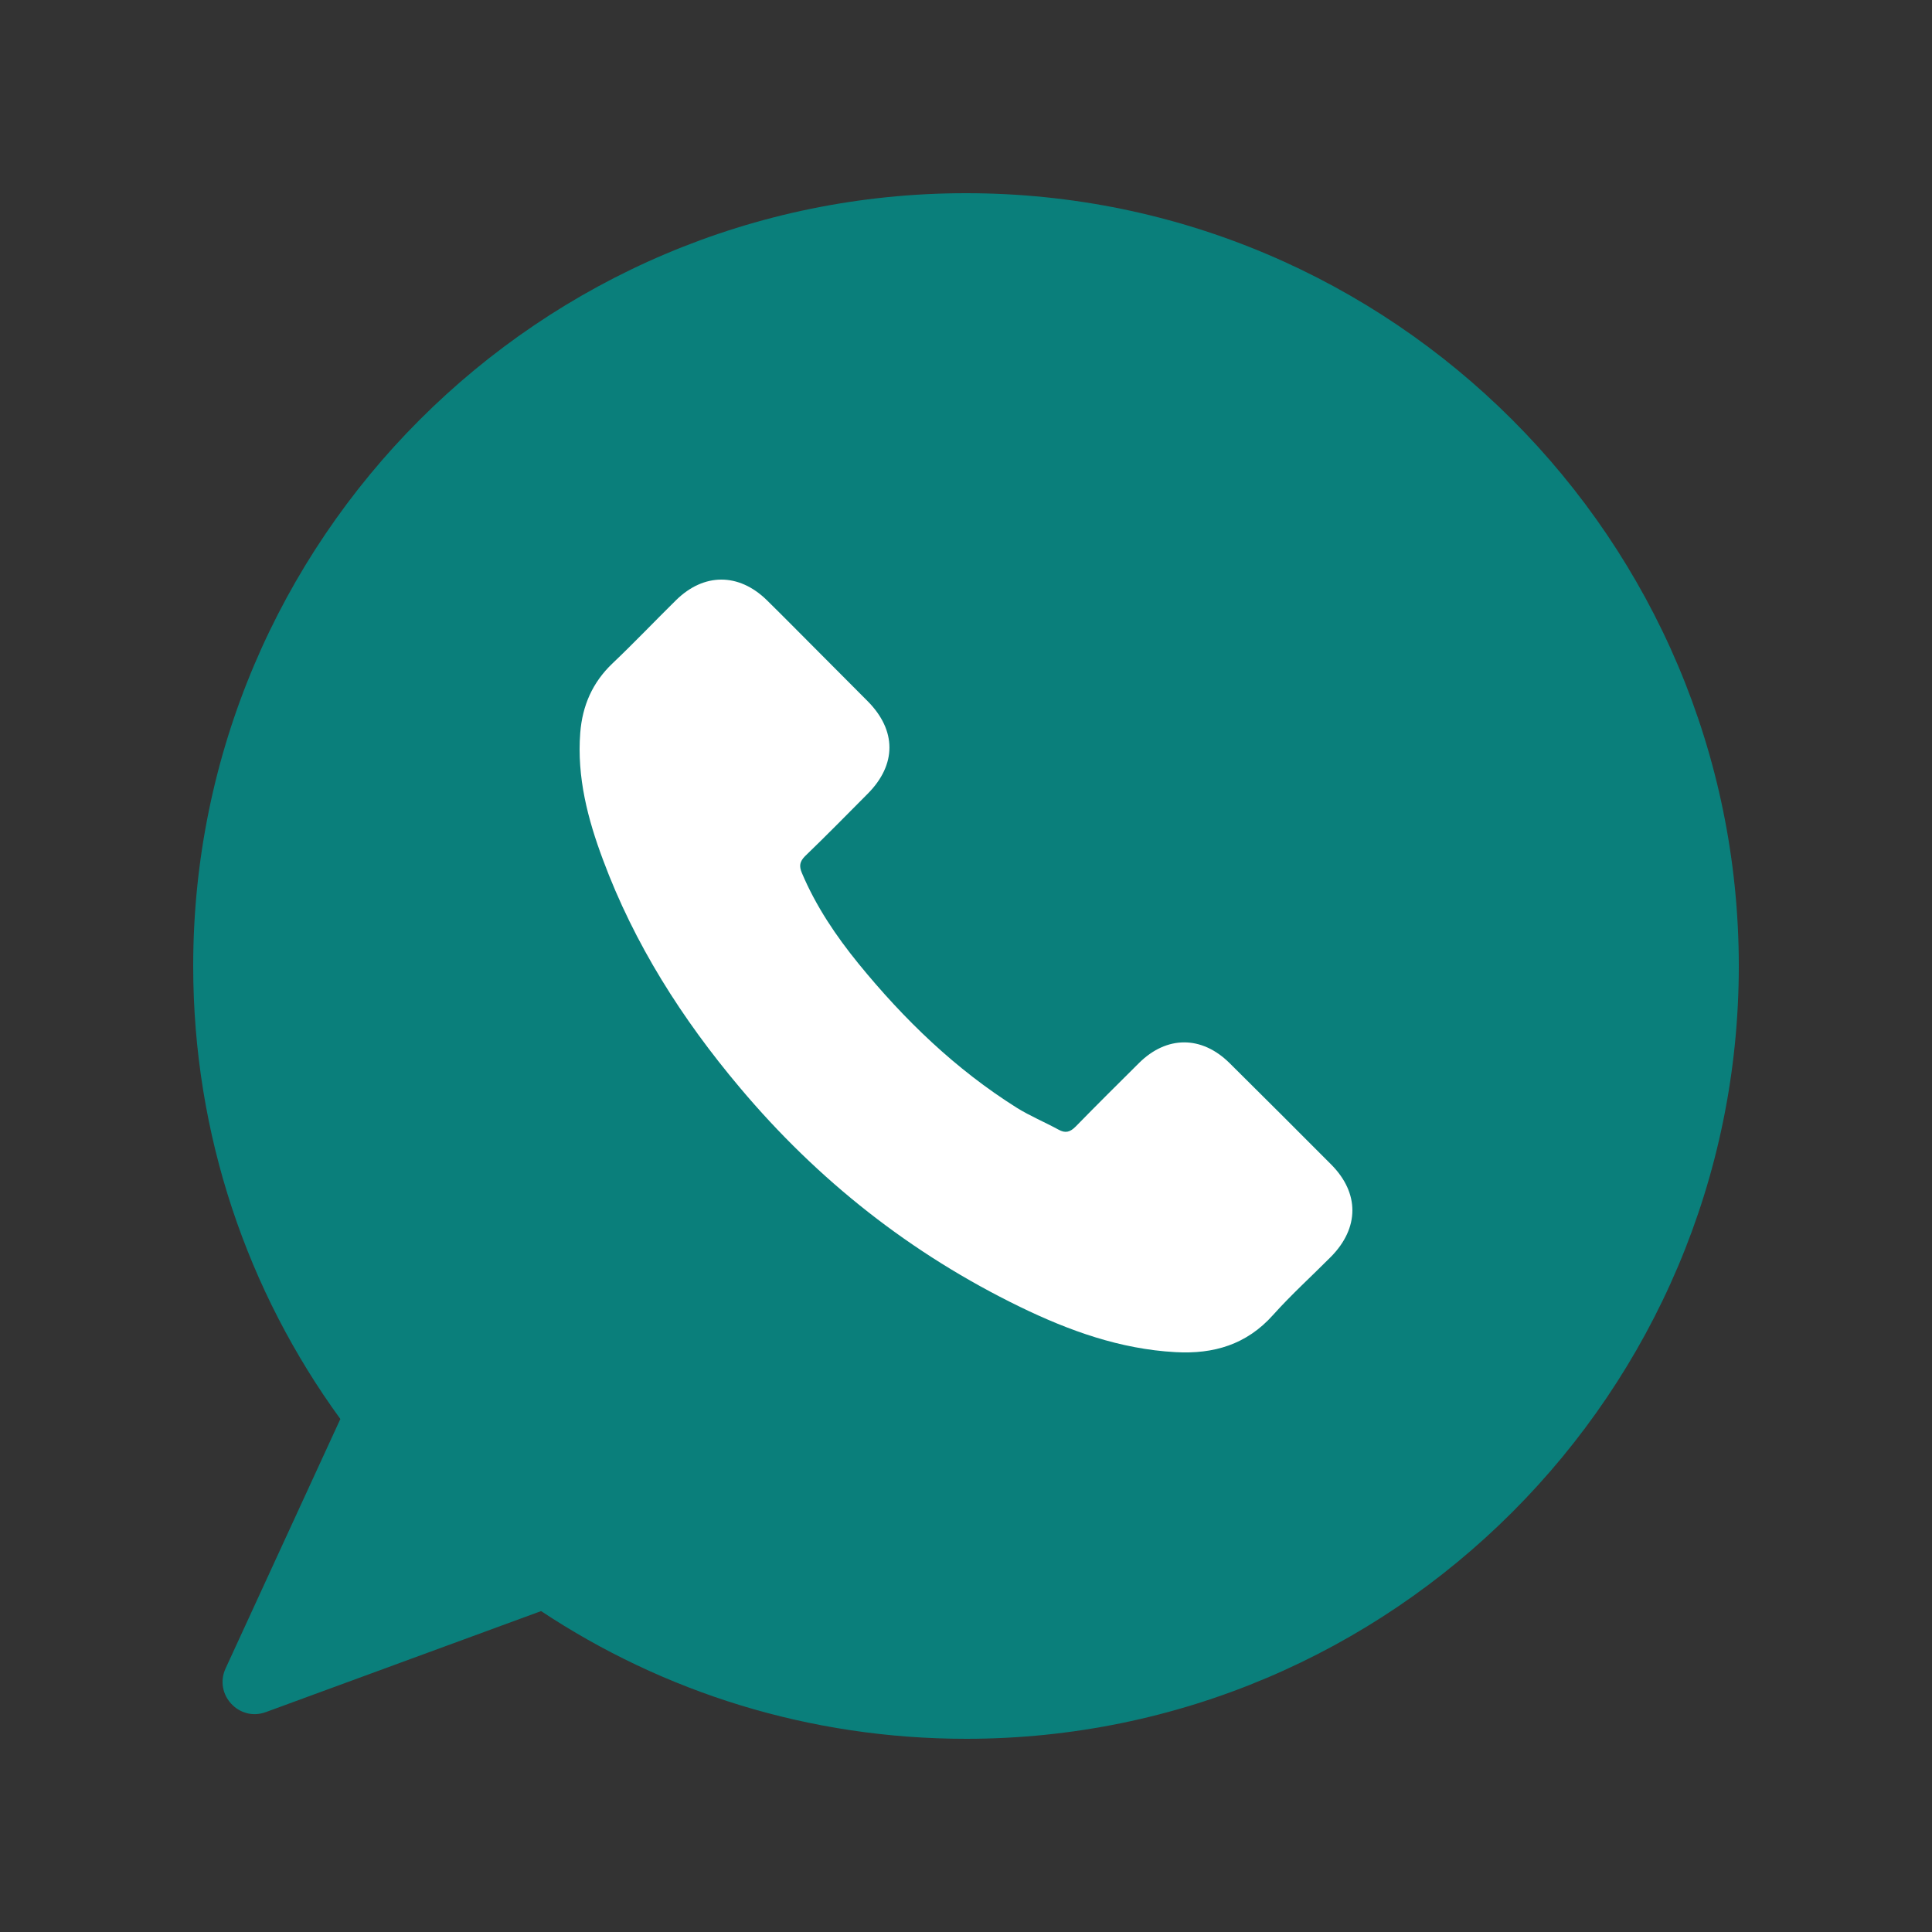
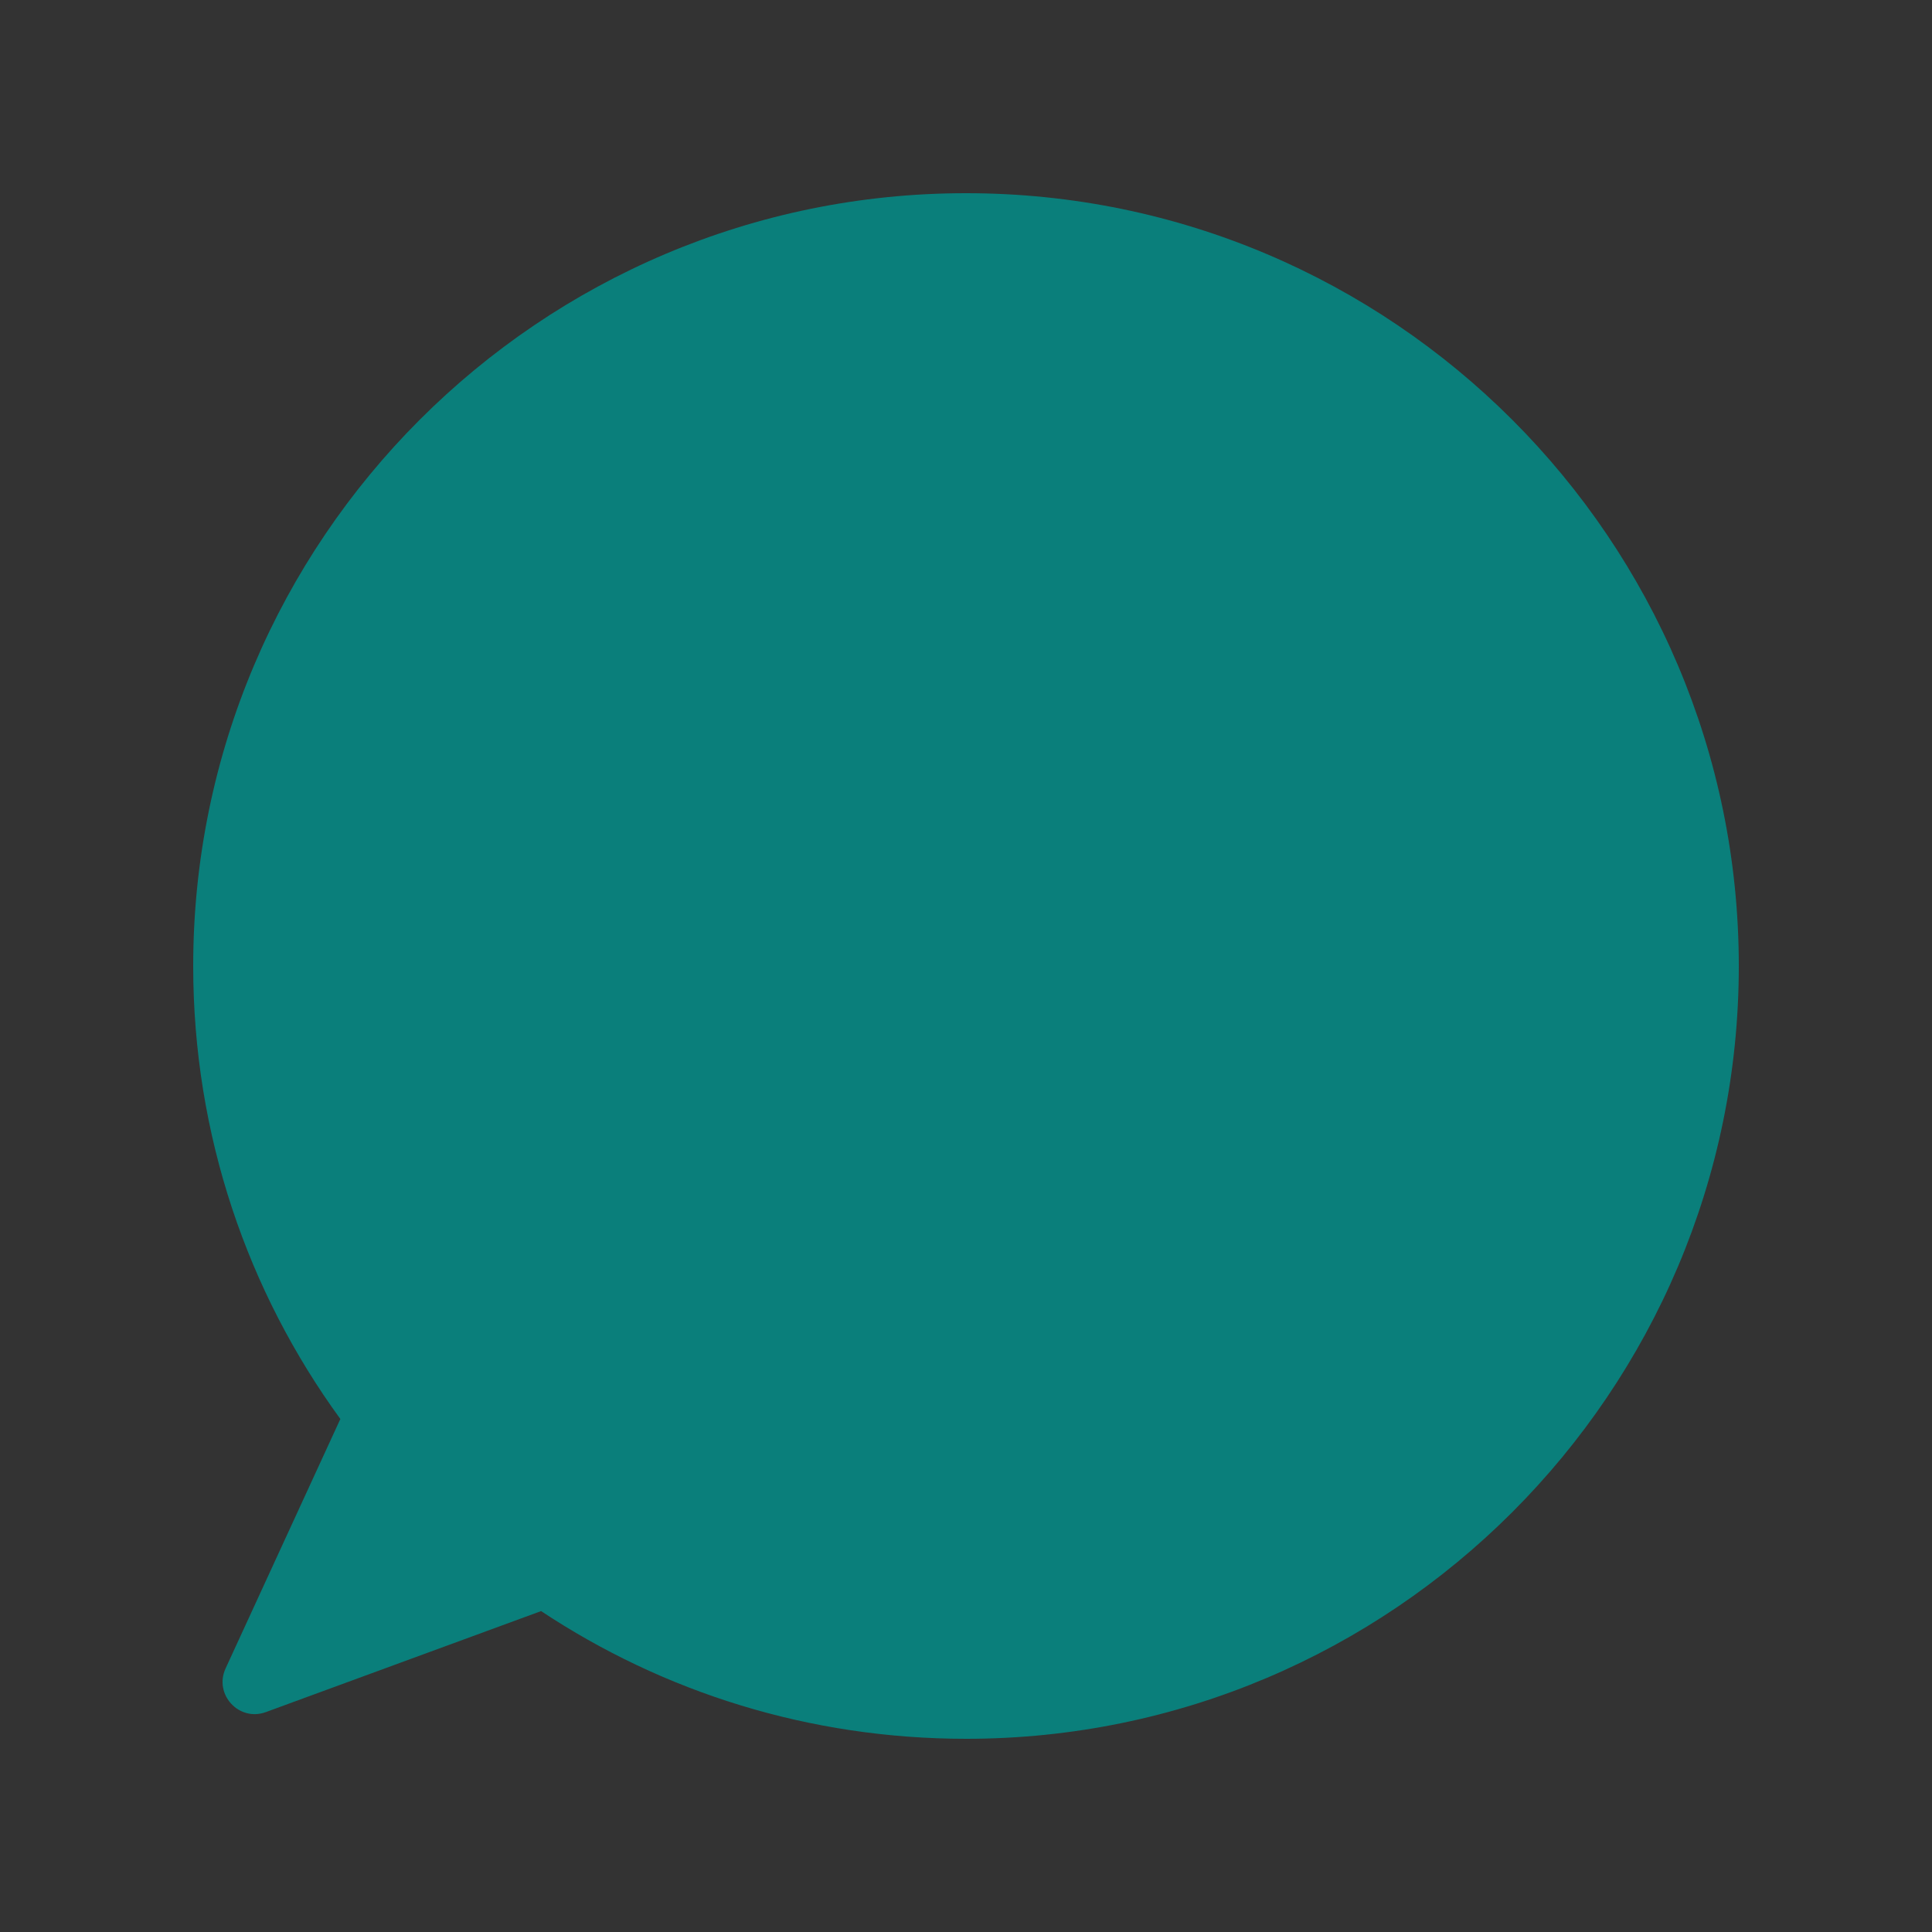
<svg xmlns="http://www.w3.org/2000/svg" width="30" height="30" viewBox="0 0 30 30" fill="none">
  <rect x="0" y="0" width="30" height="30" fill="#333333" stroke="none" />
  <path d="M15.003 3H14.997C8.38 3 3 8.382 3 15C3 17.625 3.846 20.058 5.285 22.034L3.503 25.907C3.317 26.311 3.712 26.739 4.129 26.585L8.402 25.017C10.299 26.274 12.562 27 15.003 27C21.619 27 27 21.616 27 15C27 8.383 21.619 3 15.003 3Z" fill="#0A7F7B" />
-   <path d="M19.092 16.507C18.659 16.079 18.117 16.079 17.686 16.507C17.358 16.833 17.029 17.159 16.706 17.49C16.617 17.581 16.543 17.601 16.435 17.54C16.222 17.424 15.996 17.33 15.791 17.203C14.838 16.604 14.04 15.833 13.333 14.966C12.982 14.535 12.67 14.073 12.451 13.554C12.407 13.449 12.416 13.38 12.501 13.294C12.83 12.977 13.15 12.651 13.474 12.325C13.924 11.872 13.924 11.341 13.471 10.886C13.214 10.626 12.957 10.372 12.7 10.112C12.435 9.847 12.172 9.579 11.905 9.317C11.471 8.894 10.93 8.894 10.498 9.319C10.167 9.645 9.849 9.98 9.512 10.3C9.2 10.596 9.043 10.957 9.01 11.38C8.957 12.068 9.126 12.717 9.363 13.35C9.849 14.659 10.59 15.822 11.488 16.888C12.7 18.33 14.148 19.471 15.841 20.294C16.603 20.664 17.393 20.949 18.253 20.996C18.844 21.029 19.357 20.88 19.769 20.418C20.051 20.103 20.368 19.816 20.667 19.515C21.109 19.067 21.111 18.526 20.672 18.084C20.148 17.556 19.62 17.032 19.092 16.507Z" fill="white" />
</svg>